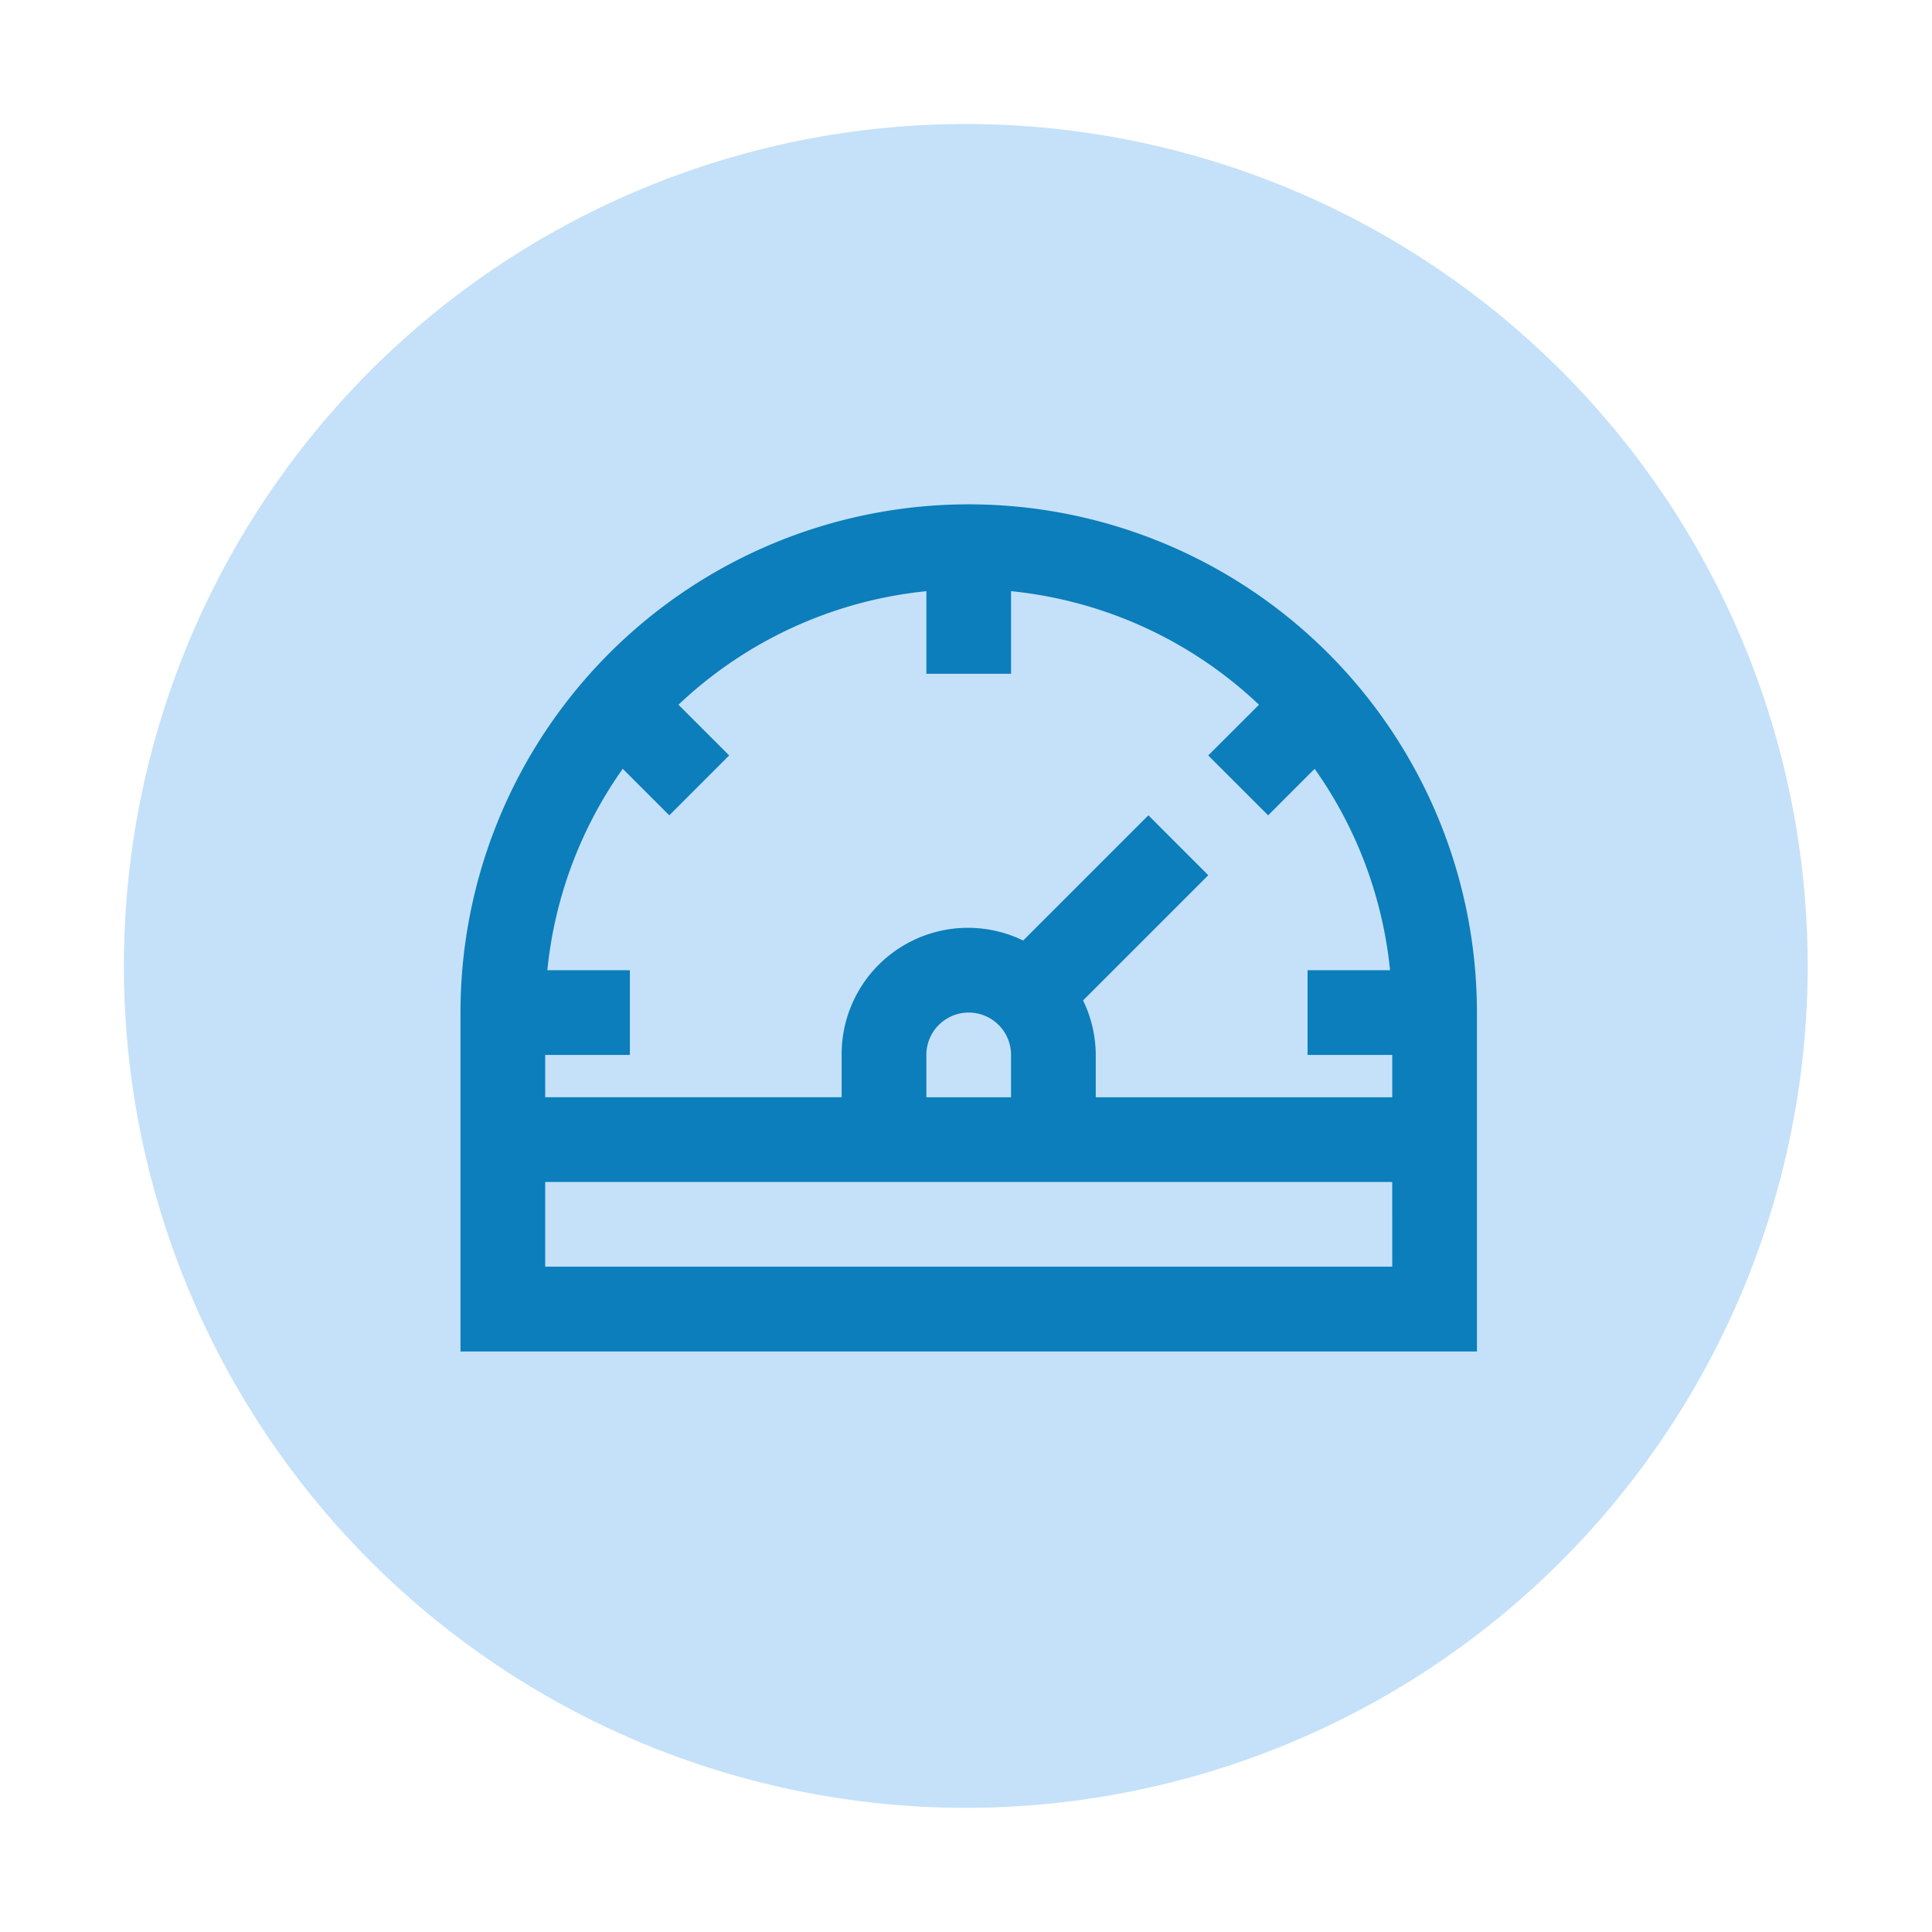
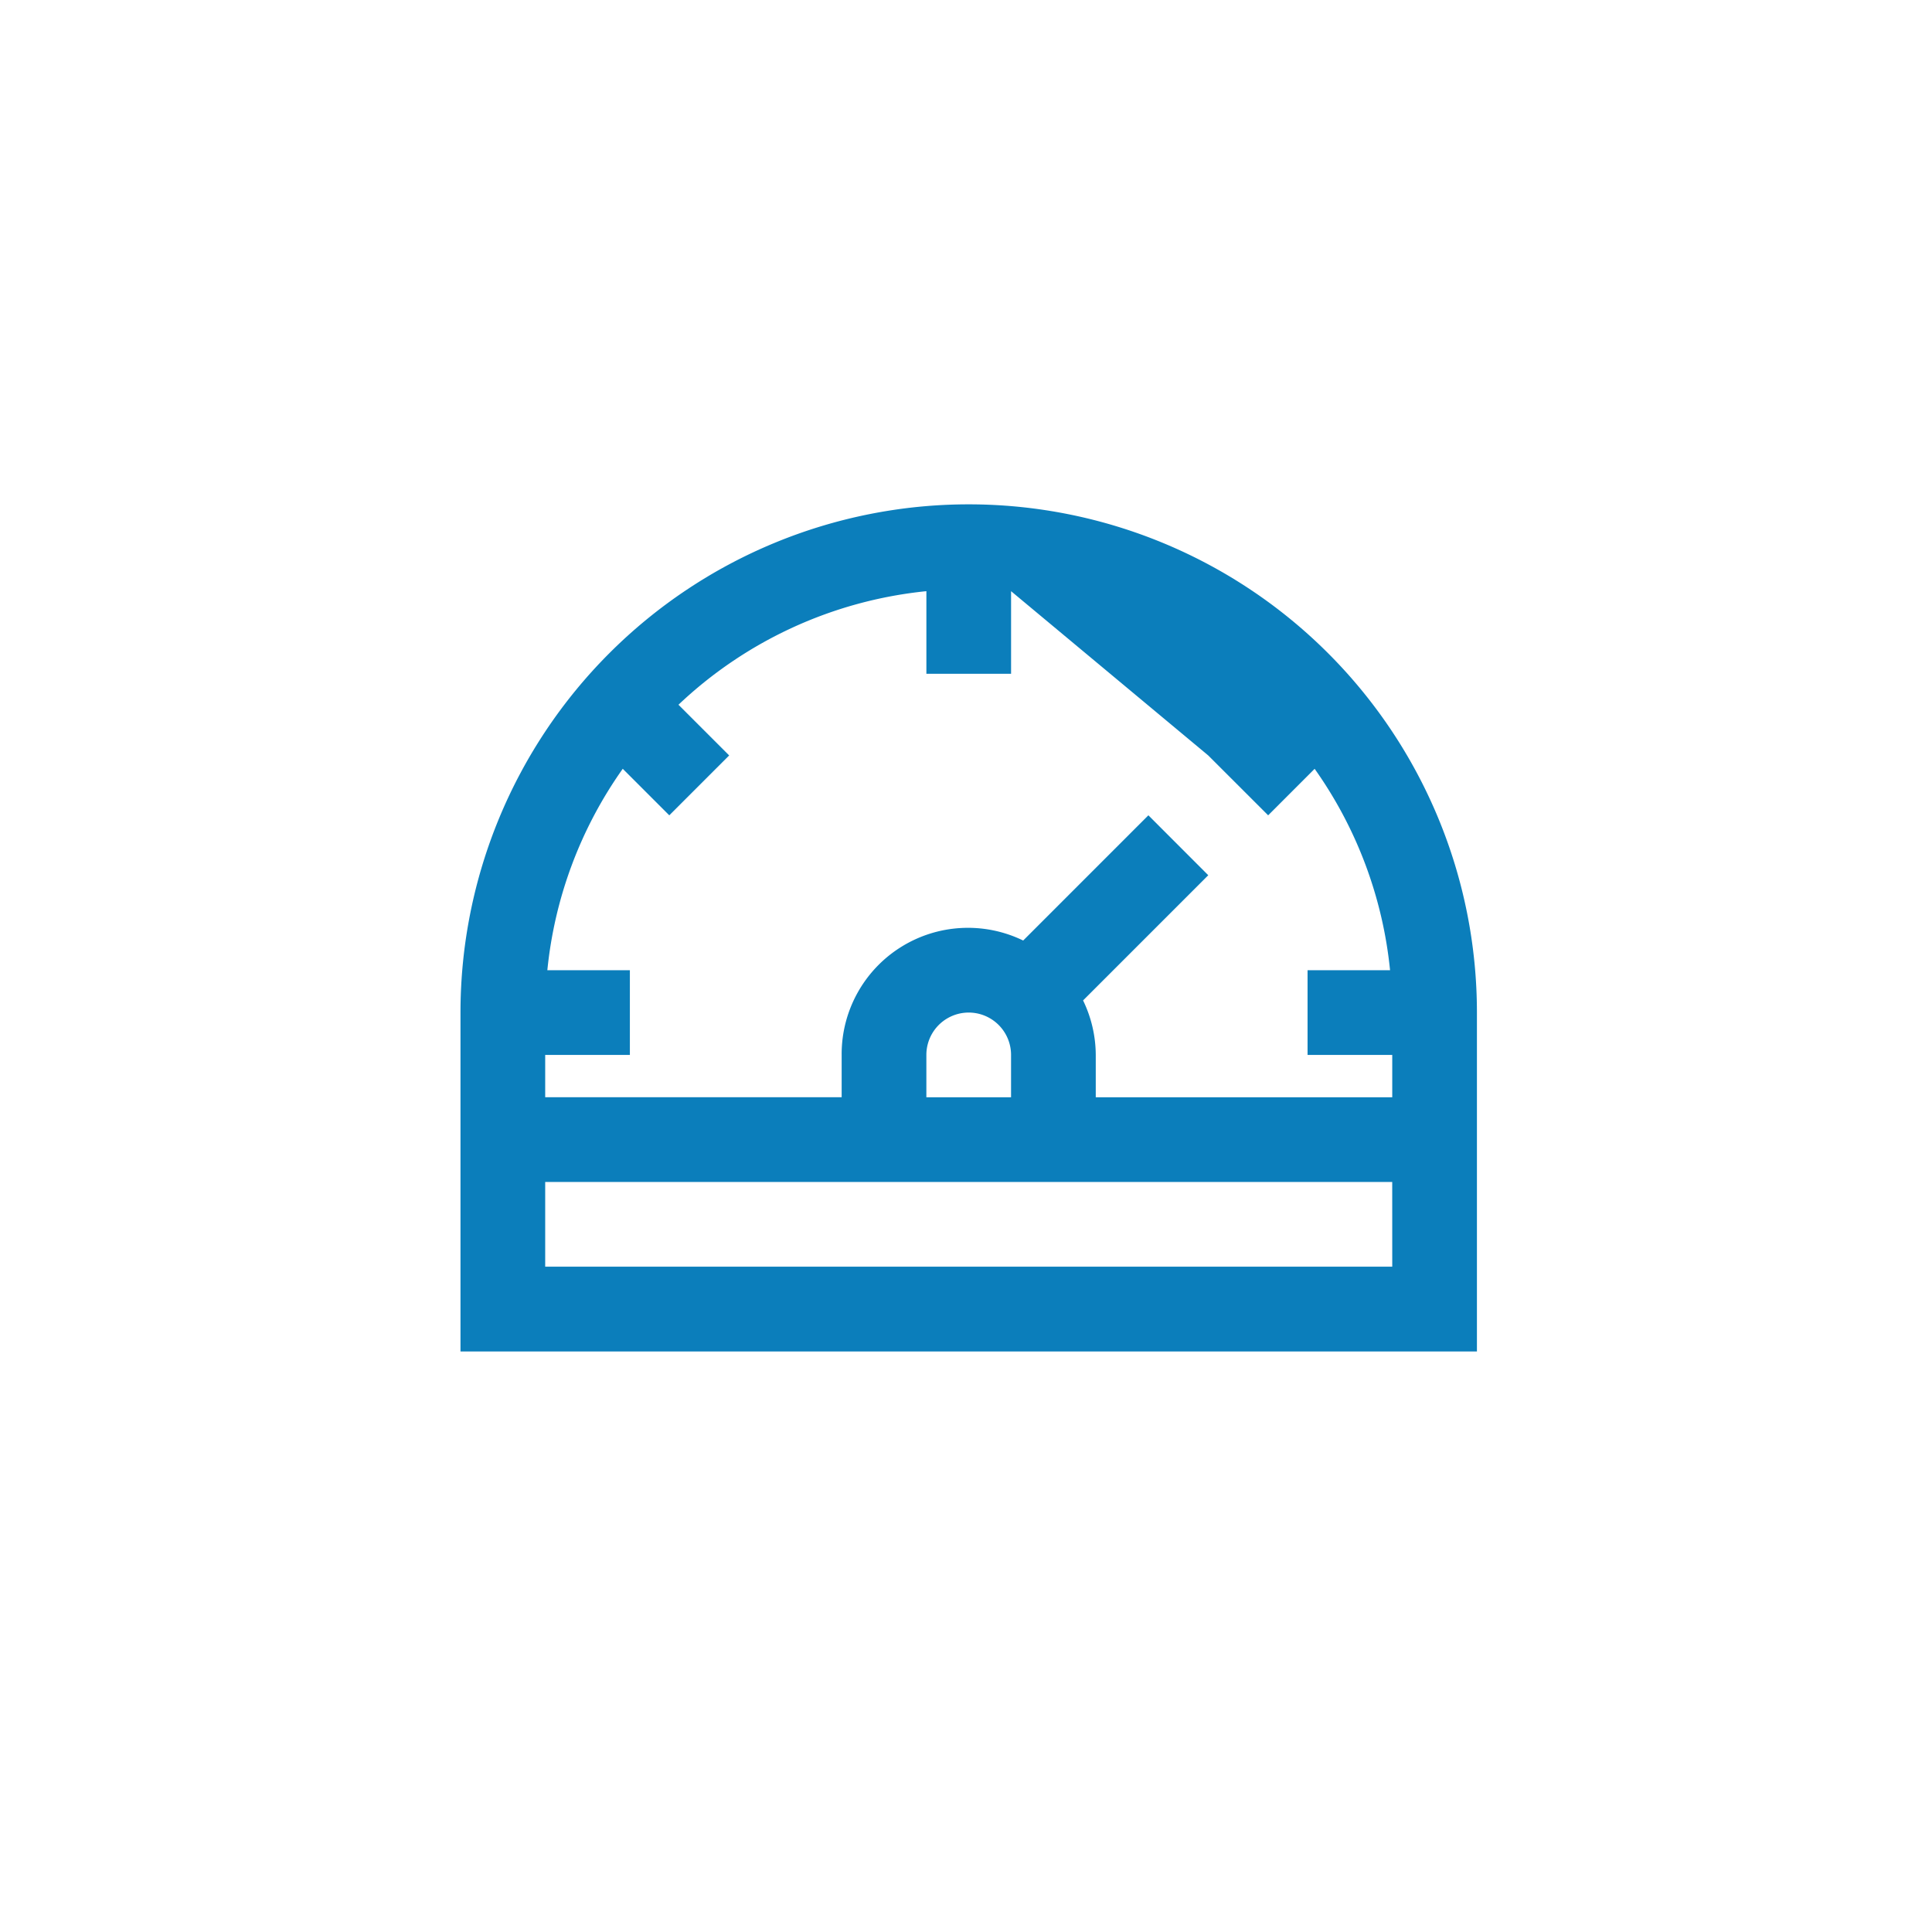
<svg xmlns="http://www.w3.org/2000/svg" width="88.107" height="88.107" viewBox="0 0 88.107 88.107">
  <g id="Grupo_2823" data-name="Grupo 2823" transform="translate(-55 -302)">
    <g id="Grupo_2795" data-name="Grupo 2795" transform="translate(55 302.02)">
      <g id="Grupo_2761" data-name="Grupo 2761" transform="translate(0 -0.02)">
-         <circle fill="#C5E1F9" id="Elipse_207" data-name="Elipse 207" cx="38.399" cy="38.399" r="38.399" transform="matrix(0.16, -0.987, 0.987, 0.16, 0, 75.806)" />
-       </g>
+         </g>
    </g>
-     <path fill="#0B7EBB" id="Trazado_4091" data-name="Trazado 4091" d="M33.177,16.667A23.178,23.178,0,0,0,10,39.844V55.3H56.354V39.844A23.178,23.178,0,0,0,33.177,16.667Zm1.931,25.108v1.931H31.246V41.775a1.931,1.931,0,0,1,3.862,0Zm3.284-2.484,5.71-5.71-2.731-2.733-5.71,5.711a5.76,5.76,0,0,0-8.278,5.215v1.931H13.863V41.775h3.862V37.913H13.961A19.187,19.187,0,0,1,17.4,28.727l2.122,2.122,2.731-2.731-2.312-2.312a19.231,19.231,0,0,1,11.306-5.179v3.766h3.862V20.627a19.226,19.226,0,0,1,11.306,5.179L44.1,28.118l2.733,2.731,2.12-2.121a19.184,19.184,0,0,1,3.439,9.185H48.63v3.862h3.862v1.931H38.971V41.775A5.759,5.759,0,0,0,38.393,39.291Zm14.1,12.141H13.863V47.57H52.491Z" transform="translate(66 308.333)" />
+     <path fill="#0B7EBB" id="Trazado_4091" data-name="Trazado 4091" d="M33.177,16.667A23.178,23.178,0,0,0,10,39.844V55.3H56.354V39.844A23.178,23.178,0,0,0,33.177,16.667Zm1.931,25.108v1.931H31.246V41.775a1.931,1.931,0,0,1,3.862,0Zm3.284-2.484,5.71-5.71-2.731-2.733-5.71,5.711a5.76,5.76,0,0,0-8.278,5.215v1.931H13.863V41.775h3.862V37.913H13.961A19.187,19.187,0,0,1,17.4,28.727l2.122,2.122,2.731-2.731-2.312-2.312a19.231,19.231,0,0,1,11.306-5.179v3.766h3.862V20.627L44.1,28.118l2.733,2.731,2.12-2.121a19.184,19.184,0,0,1,3.439,9.185H48.63v3.862h3.862v1.931H38.971V41.775A5.759,5.759,0,0,0,38.393,39.291Zm14.1,12.141H13.863V47.57H52.491Z" transform="translate(66 308.333)" />
  </g>
</svg>